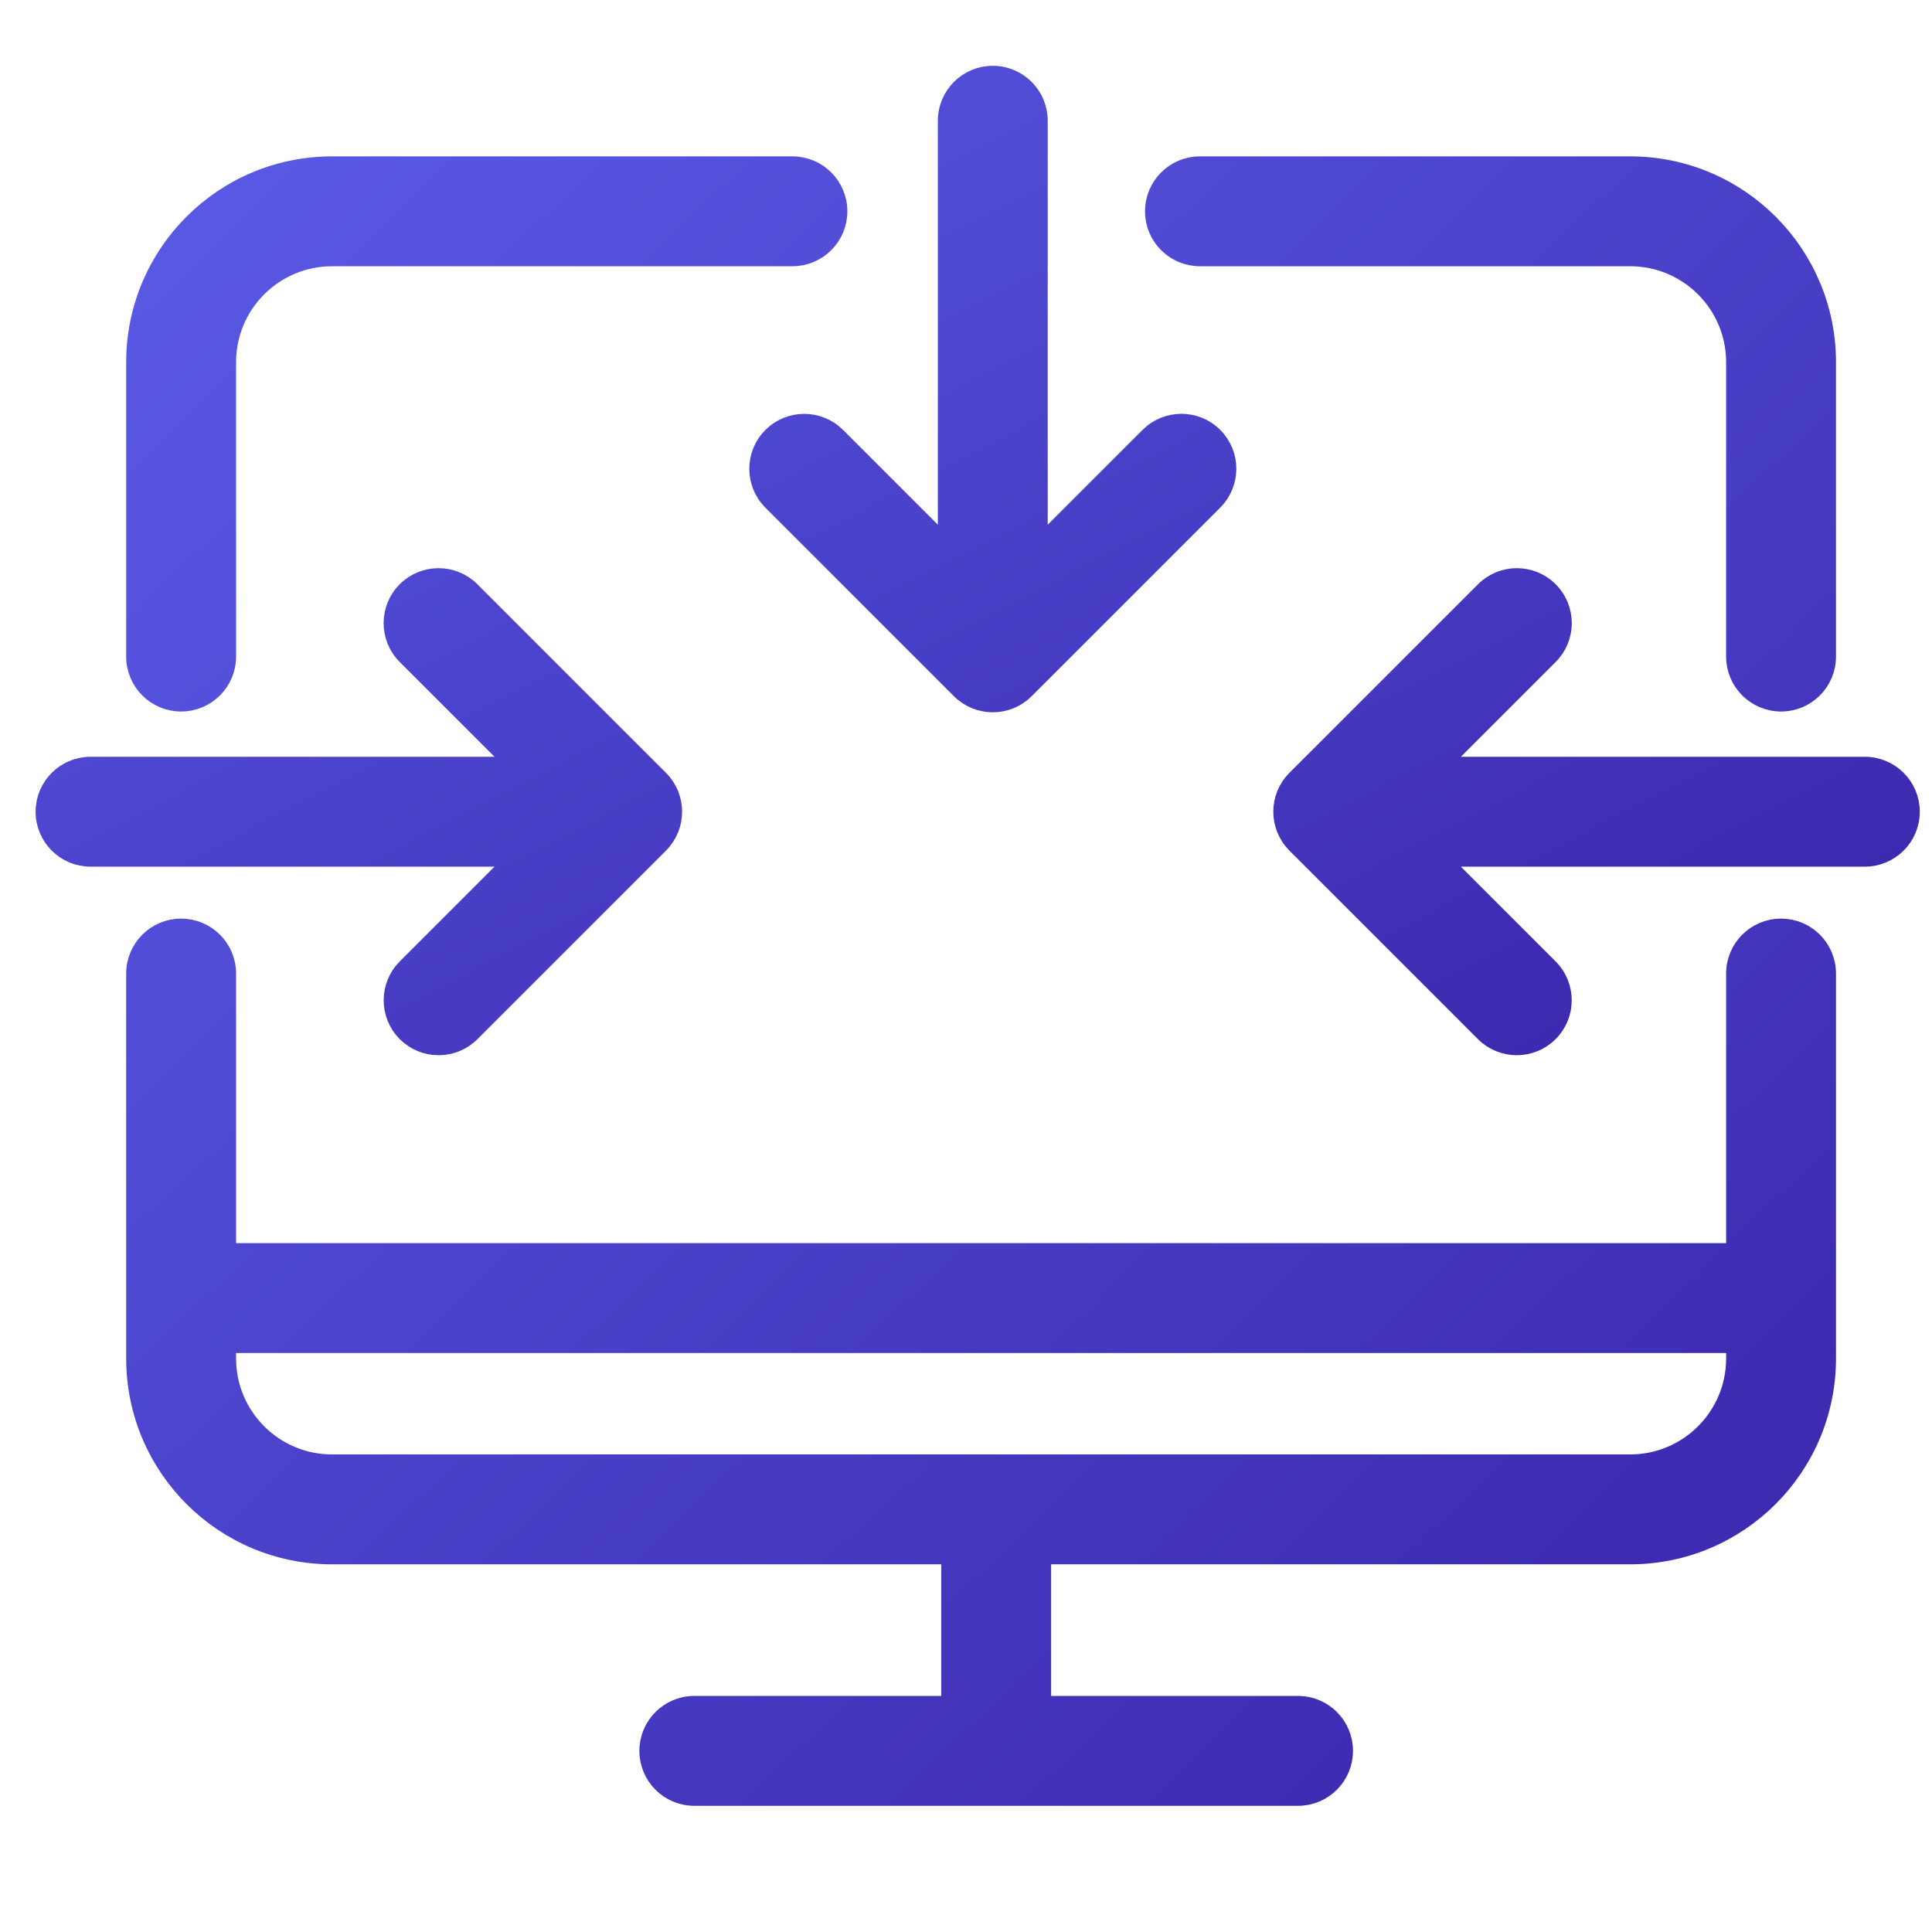
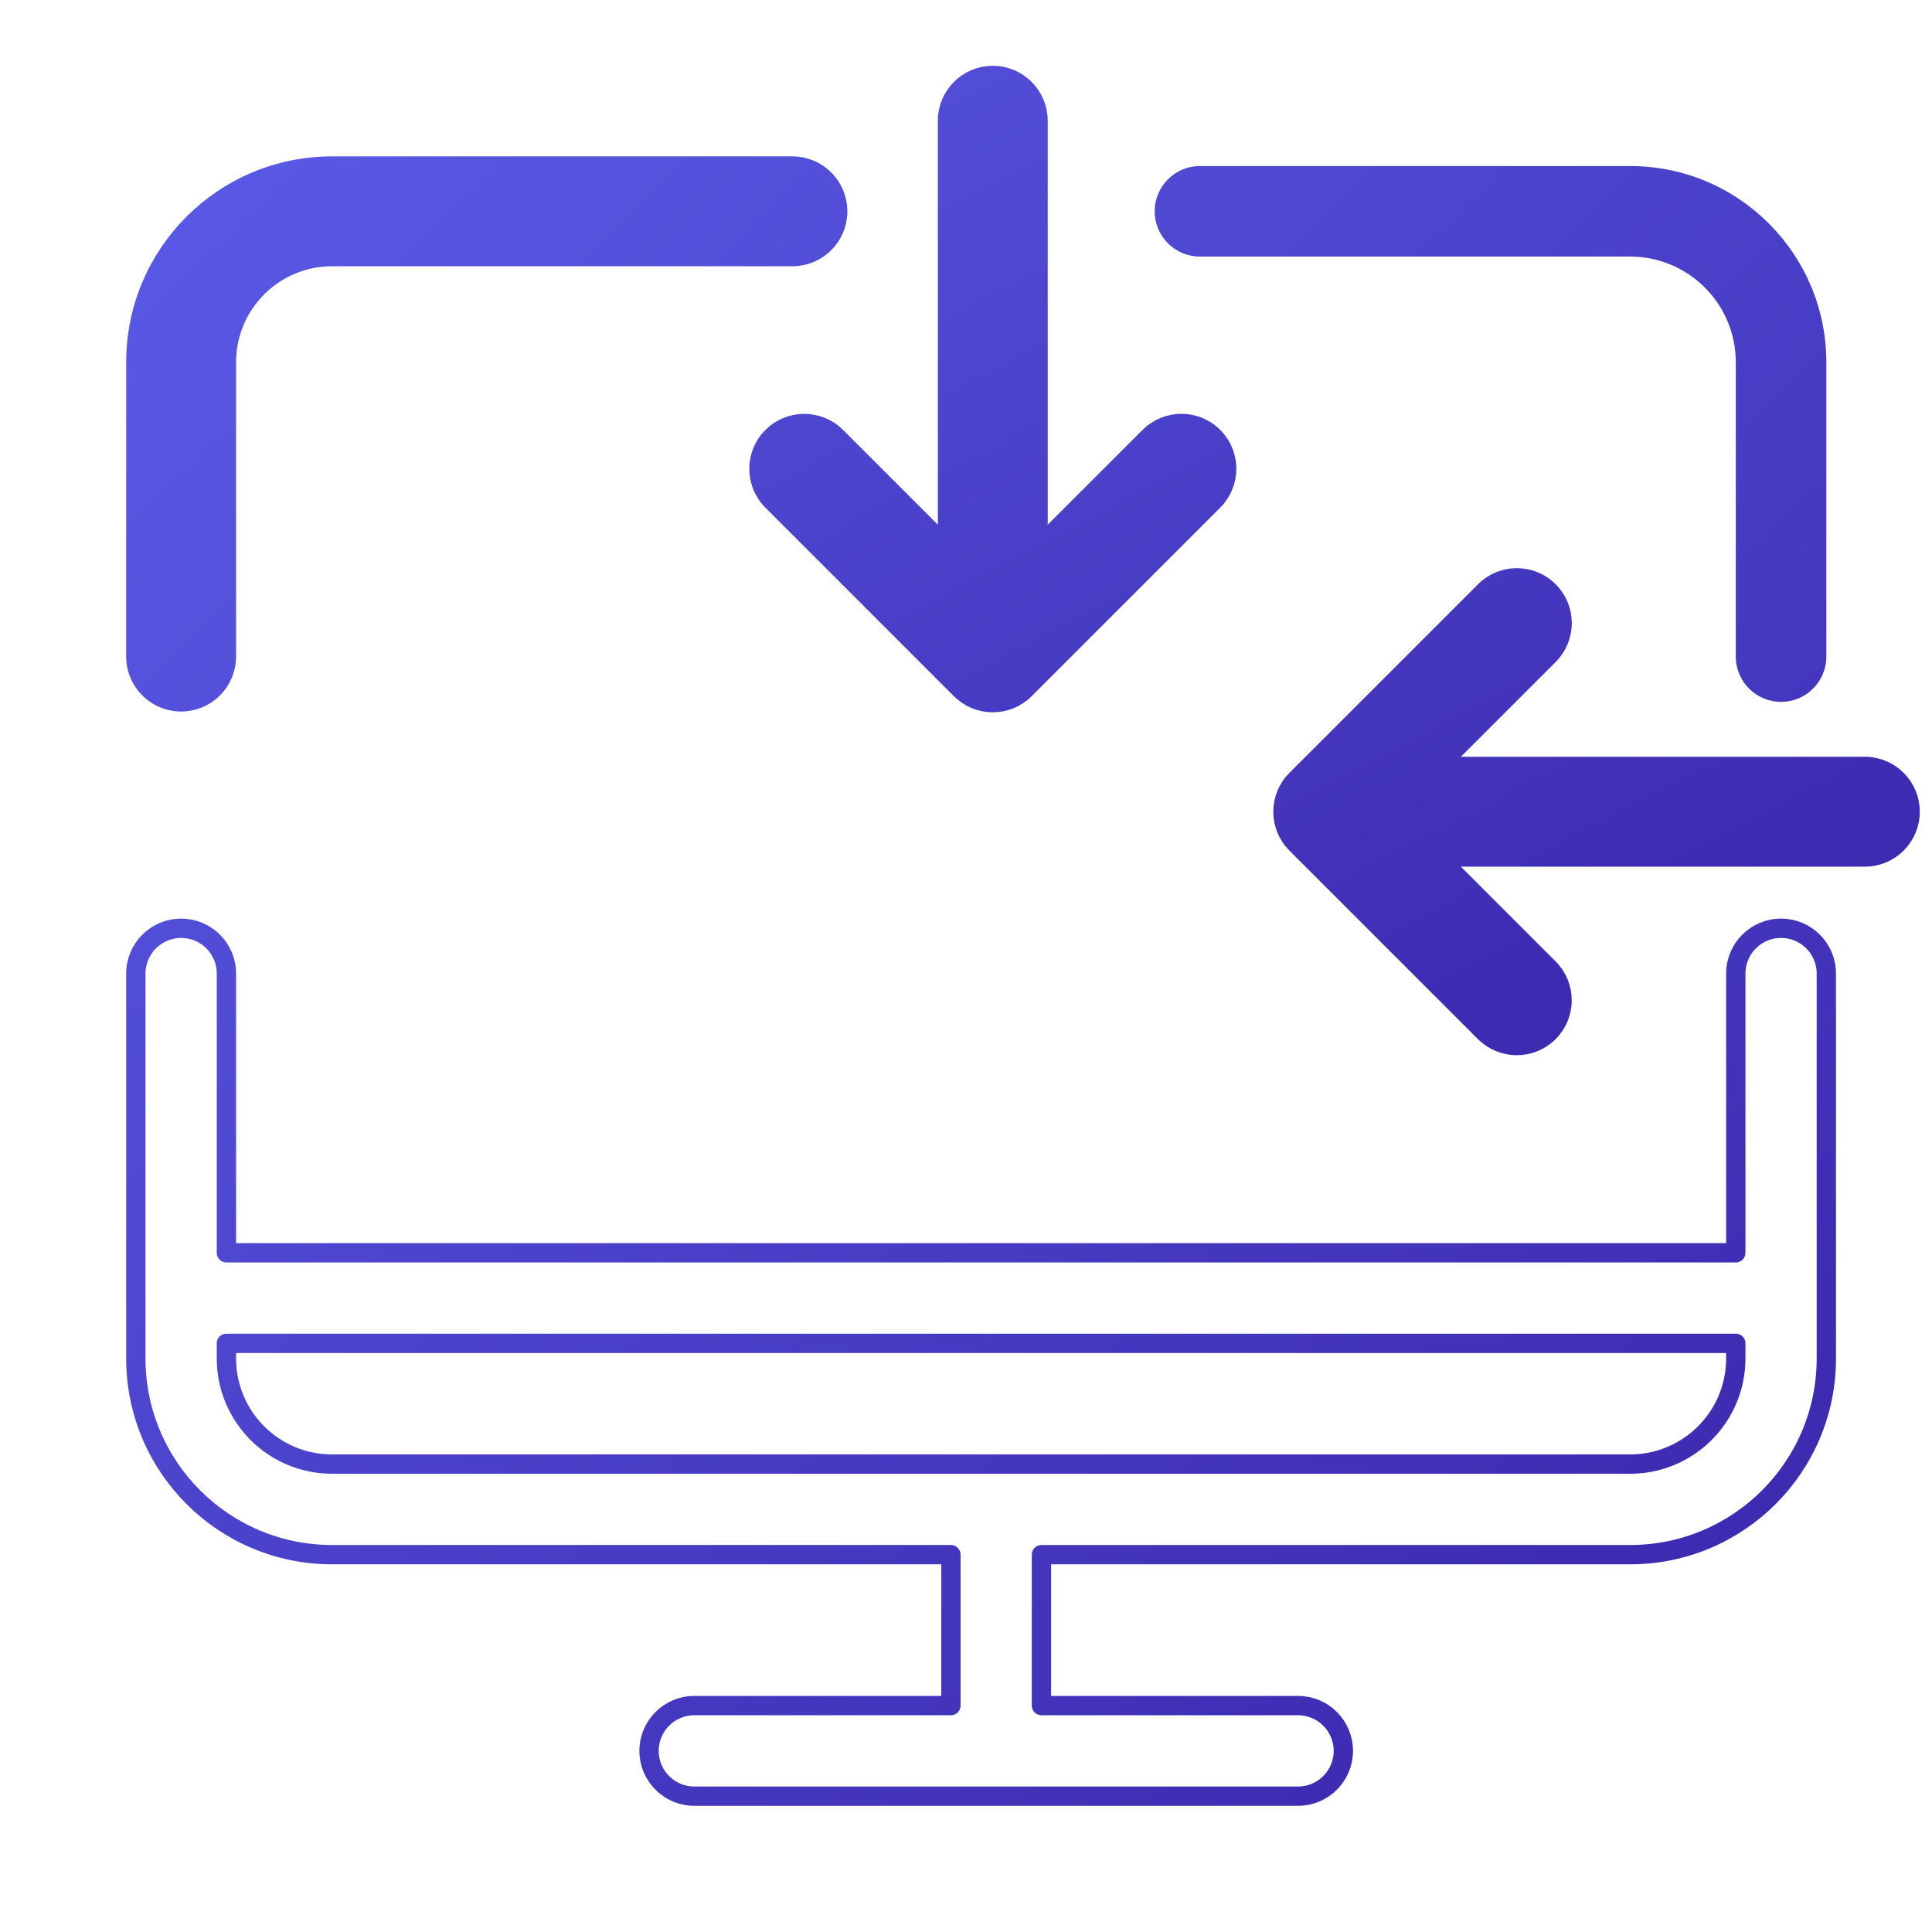
<svg xmlns="http://www.w3.org/2000/svg" width="100" height="100" viewBox="0 0 100 100" fill="none">
  <path d="M17.188 8.594C11.578 8.594 7.031 13.141 7.031 18.75V33.984C7.031 35.279 8.081 36.328 9.375 36.328C10.669 36.328 11.719 35.279 11.719 33.984V18.75C11.719 15.73 14.167 13.281 17.188 13.281H41.016C42.31 13.281 43.359 12.232 43.359 10.938C43.359 9.643 42.31 8.594 41.016 8.594H17.188Z" fill="url(#paint0_linear_3158_3962)" />
  <path d="M62.109 8.594C60.815 8.594 59.766 9.643 59.766 10.938C59.766 12.232 60.815 13.281 62.109 13.281H84.375C87.395 13.281 89.844 15.73 89.844 18.75V33.984C89.844 35.279 90.893 36.328 92.188 36.328C93.482 36.328 94.531 35.279 94.531 33.984V18.75C94.531 13.141 89.984 8.594 84.375 8.594H62.109Z" fill="url(#paint1_linear_3158_3962)" />
-   <path fill-rule="evenodd" clip-rule="evenodd" d="M11.719 50.391C11.719 49.096 10.669 48.047 9.375 48.047C8.081 48.047 7.031 49.096 7.031 50.391V70.312C7.031 75.922 11.578 80.469 17.188 80.469H49.219V88.281H35.938C34.643 88.281 33.594 89.331 33.594 90.625C33.594 91.919 34.643 92.969 35.938 92.969H67.188C68.482 92.969 69.531 91.919 69.531 90.625C69.531 89.331 68.482 88.281 67.188 88.281H53.906V80.469H84.375C89.984 80.469 94.531 75.922 94.531 70.312V50.391C94.531 49.096 93.482 48.047 92.188 48.047C90.893 48.047 89.844 49.096 89.844 50.391V64.844L11.719 64.844V50.391ZM11.719 69.531V70.312C11.719 73.333 14.167 75.781 17.188 75.781H84.375C87.395 75.781 89.844 73.333 89.844 70.312V69.531L11.719 69.531Z" fill="url(#paint2_linear_3158_3962)" />
  <path d="M17.188 8.594C11.578 8.594 7.031 13.141 7.031 18.75V33.984C7.031 35.279 8.081 36.328 9.375 36.328C10.669 36.328 11.719 35.279 11.719 33.984V18.75C11.719 15.73 14.167 13.281 17.188 13.281H41.016C42.31 13.281 43.359 12.232 43.359 10.938C43.359 9.643 42.31 8.594 41.016 8.594H17.188Z" stroke="url(#paint3_linear_3158_3962)" stroke-linecap="round" stroke-linejoin="round" />
-   <path d="M62.109 8.594C60.815 8.594 59.766 9.643 59.766 10.938C59.766 12.232 60.815 13.281 62.109 13.281H84.375C87.395 13.281 89.844 15.73 89.844 18.75V33.984C89.844 35.279 90.893 36.328 92.188 36.328C93.482 36.328 94.531 35.279 94.531 33.984V18.75C94.531 13.141 89.984 8.594 84.375 8.594H62.109Z" stroke="url(#paint4_linear_3158_3962)" stroke-linecap="round" stroke-linejoin="round" />
  <path fill-rule="evenodd" clip-rule="evenodd" d="M11.719 50.391C11.719 49.096 10.669 48.047 9.375 48.047C8.081 48.047 7.031 49.096 7.031 50.391V70.312C7.031 75.922 11.578 80.469 17.188 80.469H49.219V88.281H35.938C34.643 88.281 33.594 89.331 33.594 90.625C33.594 91.919 34.643 92.969 35.938 92.969H67.188C68.482 92.969 69.531 91.919 69.531 90.625C69.531 89.331 68.482 88.281 67.188 88.281H53.906V80.469H84.375C89.984 80.469 94.531 75.922 94.531 70.312V50.391C94.531 49.096 93.482 48.047 92.188 48.047C90.893 48.047 89.844 49.096 89.844 50.391V64.844L11.719 64.844V50.391ZM11.719 69.531V70.312C11.719 73.333 14.167 75.781 17.188 75.781H84.375C87.395 75.781 89.844 73.333 89.844 70.312V69.531L11.719 69.531Z" stroke="url(#paint5_linear_3158_3962)" stroke-linecap="round" stroke-linejoin="round" />
  <path d="M62.806 22.605C63.721 23.52 63.721 25.004 62.806 25.92L53.044 35.682C52.129 36.597 50.645 36.597 49.729 35.682L39.97 25.923C39.055 25.008 39.055 23.524 39.97 22.608C40.885 21.693 42.369 21.693 43.285 22.608L49.043 28.366L49.043 6.25C49.043 4.956 50.092 3.906 51.386 3.906C52.681 3.906 53.73 4.956 53.73 6.25L53.73 28.366L59.492 22.605C60.407 21.69 61.891 21.69 62.806 22.605Z" fill="url(#paint6_linear_3158_3962)" />
-   <path d="M21.042 30.595C21.957 29.679 23.441 29.679 24.357 30.595L34.119 40.357C35.034 41.272 35.034 42.756 34.119 43.672L24.36 53.431C23.445 54.346 21.961 54.346 21.045 53.431C20.13 52.515 20.13 51.031 21.045 50.116L26.803 44.358L4.687 44.358C3.393 44.358 2.343 43.309 2.343 42.014C2.343 40.72 3.393 39.67 4.687 39.67L26.803 39.67L21.042 33.909C20.127 32.994 20.127 31.51 21.042 30.595Z" fill="url(#paint7_linear_3158_3962)" />
  <path d="M76.855 30.595C77.77 29.679 79.254 29.679 80.169 30.595C81.085 31.51 81.085 32.994 80.169 33.909L74.408 39.67L96.524 39.67C97.819 39.67 98.868 40.72 98.868 42.014C98.868 43.309 97.819 44.358 96.524 44.358L74.408 44.358L80.166 50.116C81.081 51.031 81.081 52.515 80.166 53.431C79.251 54.346 77.767 54.346 76.851 53.431L67.092 43.672C66.177 42.756 66.177 41.272 67.092 40.357L76.855 30.595Z" fill="url(#paint8_linear_3158_3962)" />
  <path d="M62.806 22.605C63.721 23.52 63.721 25.004 62.806 25.92L53.044 35.682C52.129 36.597 50.645 36.597 49.729 35.682L39.97 25.923C39.055 25.008 39.055 23.524 39.97 22.608C40.885 21.693 42.369 21.693 43.285 22.608L49.043 28.366L49.043 6.25C49.043 4.956 50.092 3.906 51.386 3.906C52.681 3.906 53.73 4.956 53.73 6.25L53.73 28.366L59.492 22.605C60.407 21.69 61.891 21.69 62.806 22.605Z" stroke="url(#paint9_linear_3158_3962)" stroke-linecap="round" stroke-linejoin="round" />
-   <path d="M21.042 30.595C21.957 29.679 23.441 29.679 24.357 30.595L34.119 40.357C35.034 41.272 35.034 42.756 34.119 43.672L24.36 53.431C23.445 54.346 21.961 54.346 21.045 53.431C20.13 52.515 20.13 51.031 21.045 50.116L26.803 44.358L4.687 44.358C3.393 44.358 2.343 43.309 2.343 42.014C2.343 40.72 3.393 39.67 4.687 39.67L26.803 39.67L21.042 33.909C20.127 32.994 20.127 31.51 21.042 30.595Z" stroke="url(#paint10_linear_3158_3962)" stroke-linecap="round" stroke-linejoin="round" />
  <path d="M76.855 30.595C77.77 29.679 79.254 29.679 80.169 30.595C81.085 31.51 81.085 32.994 80.169 33.909L74.408 39.67L96.524 39.67C97.819 39.67 98.868 40.72 98.868 42.014C98.868 43.309 97.819 44.358 96.524 44.358L74.408 44.358L80.166 50.116C81.081 51.031 81.081 52.515 80.166 53.431C79.251 54.346 77.767 54.346 76.851 53.431L67.092 43.672C66.177 42.756 66.177 41.272 67.092 40.357L76.855 30.595Z" stroke="url(#paint11_linear_3158_3962)" stroke-linecap="round" stroke-linejoin="round" />
  <defs>
    <linearGradient id="paint0_linear_3158_3962" x1="7.031" y1="8.594" x2="91.35" y2="96.036" gradientUnits="userSpaceOnUse">
      <stop stop-color="#5A5AE6" />
      <stop offset="1" stop-color="#3925AA" />
    </linearGradient>
    <linearGradient id="paint1_linear_3158_3962" x1="7.031" y1="8.594" x2="91.35" y2="96.036" gradientUnits="userSpaceOnUse">
      <stop stop-color="#5A5AE6" />
      <stop offset="1" stop-color="#3925AA" />
    </linearGradient>
    <linearGradient id="paint2_linear_3158_3962" x1="7.031" y1="8.594" x2="91.35" y2="96.036" gradientUnits="userSpaceOnUse">
      <stop stop-color="#5A5AE6" />
      <stop offset="1" stop-color="#3925AA" />
    </linearGradient>
    <linearGradient id="paint3_linear_3158_3962" x1="7.031" y1="8.594" x2="91.35" y2="96.036" gradientUnits="userSpaceOnUse">
      <stop stop-color="#5A5AE6" />
      <stop offset="1" stop-color="#3925AA" />
    </linearGradient>
    <linearGradient id="paint4_linear_3158_3962" x1="7.031" y1="8.594" x2="91.35" y2="96.036" gradientUnits="userSpaceOnUse">
      <stop stop-color="#5A5AE6" />
      <stop offset="1" stop-color="#3925AA" />
    </linearGradient>
    <linearGradient id="paint5_linear_3158_3962" x1="7.031" y1="8.594" x2="91.35" y2="96.036" gradientUnits="userSpaceOnUse">
      <stop stop-color="#5A5AE6" />
      <stop offset="1" stop-color="#3925AA" />
    </linearGradient>
    <linearGradient id="paint6_linear_3158_3962" x1="2.343" y1="3.906" x2="43.456" y2="82.942" gradientUnits="userSpaceOnUse">
      <stop stop-color="#5A5AE6" />
      <stop offset="1" stop-color="#3925AA" />
    </linearGradient>
    <linearGradient id="paint7_linear_3158_3962" x1="2.343" y1="3.906" x2="43.456" y2="82.942" gradientUnits="userSpaceOnUse">
      <stop stop-color="#5A5AE6" />
      <stop offset="1" stop-color="#3925AA" />
    </linearGradient>
    <linearGradient id="paint8_linear_3158_3962" x1="2.343" y1="3.906" x2="43.456" y2="82.942" gradientUnits="userSpaceOnUse">
      <stop stop-color="#5A5AE6" />
      <stop offset="1" stop-color="#3925AA" />
    </linearGradient>
    <linearGradient id="paint9_linear_3158_3962" x1="2.343" y1="3.906" x2="43.456" y2="82.942" gradientUnits="userSpaceOnUse">
      <stop stop-color="#5A5AE6" />
      <stop offset="1" stop-color="#3925AA" />
    </linearGradient>
    <linearGradient id="paint10_linear_3158_3962" x1="2.343" y1="3.906" x2="43.456" y2="82.942" gradientUnits="userSpaceOnUse">
      <stop stop-color="#5A5AE6" />
      <stop offset="1" stop-color="#3925AA" />
    </linearGradient>
    <linearGradient id="paint11_linear_3158_3962" x1="2.343" y1="3.906" x2="43.456" y2="82.942" gradientUnits="userSpaceOnUse">
      <stop stop-color="#5A5AE6" />
      <stop offset="1" stop-color="#3925AA" />
    </linearGradient>
  </defs>
</svg>